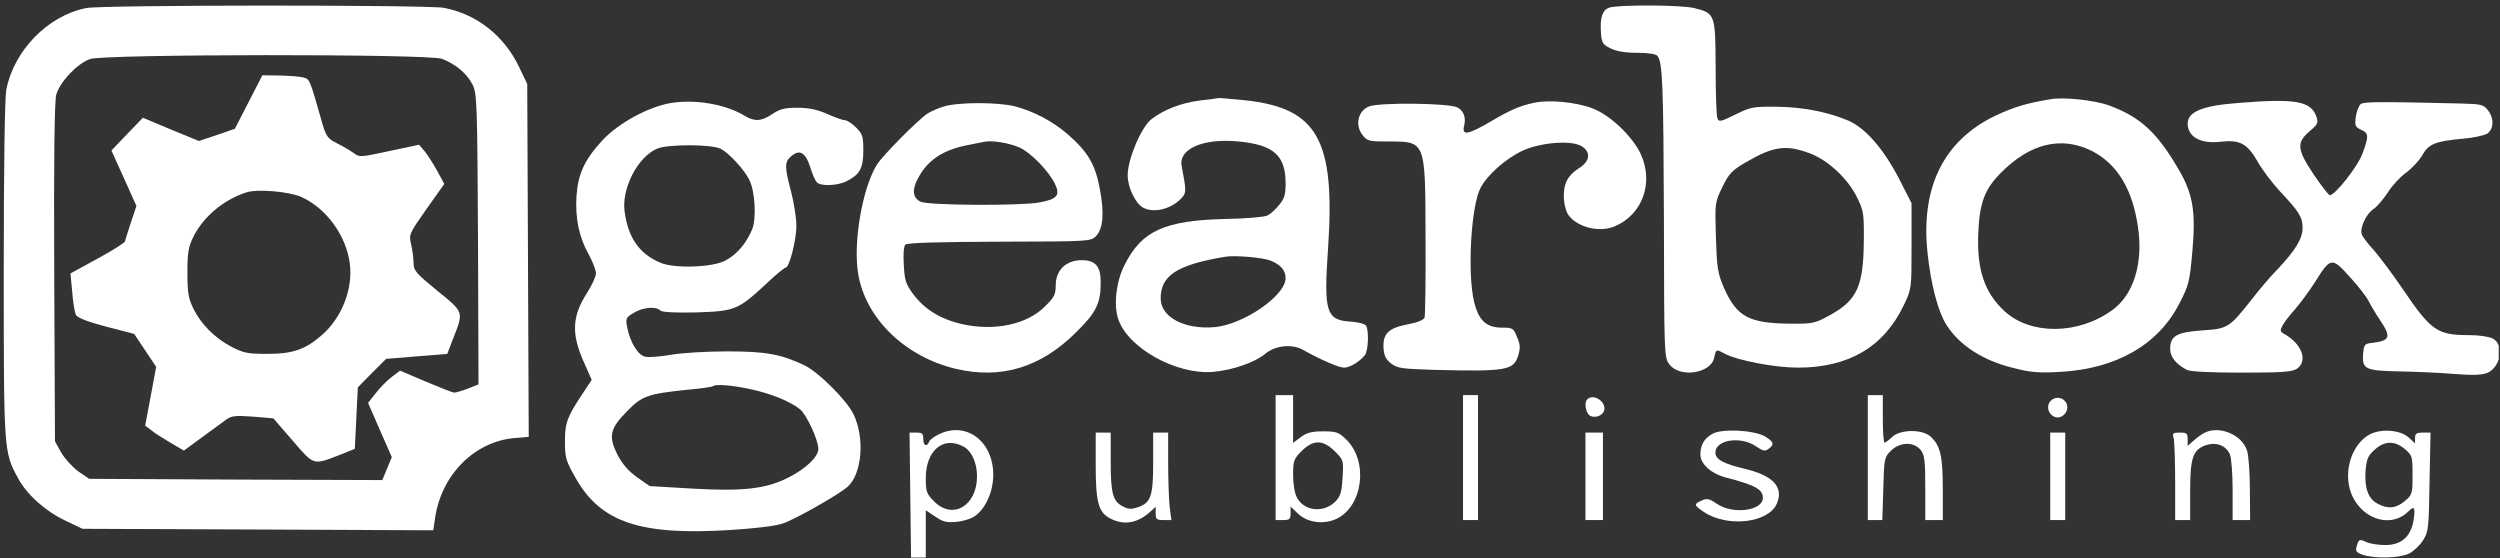
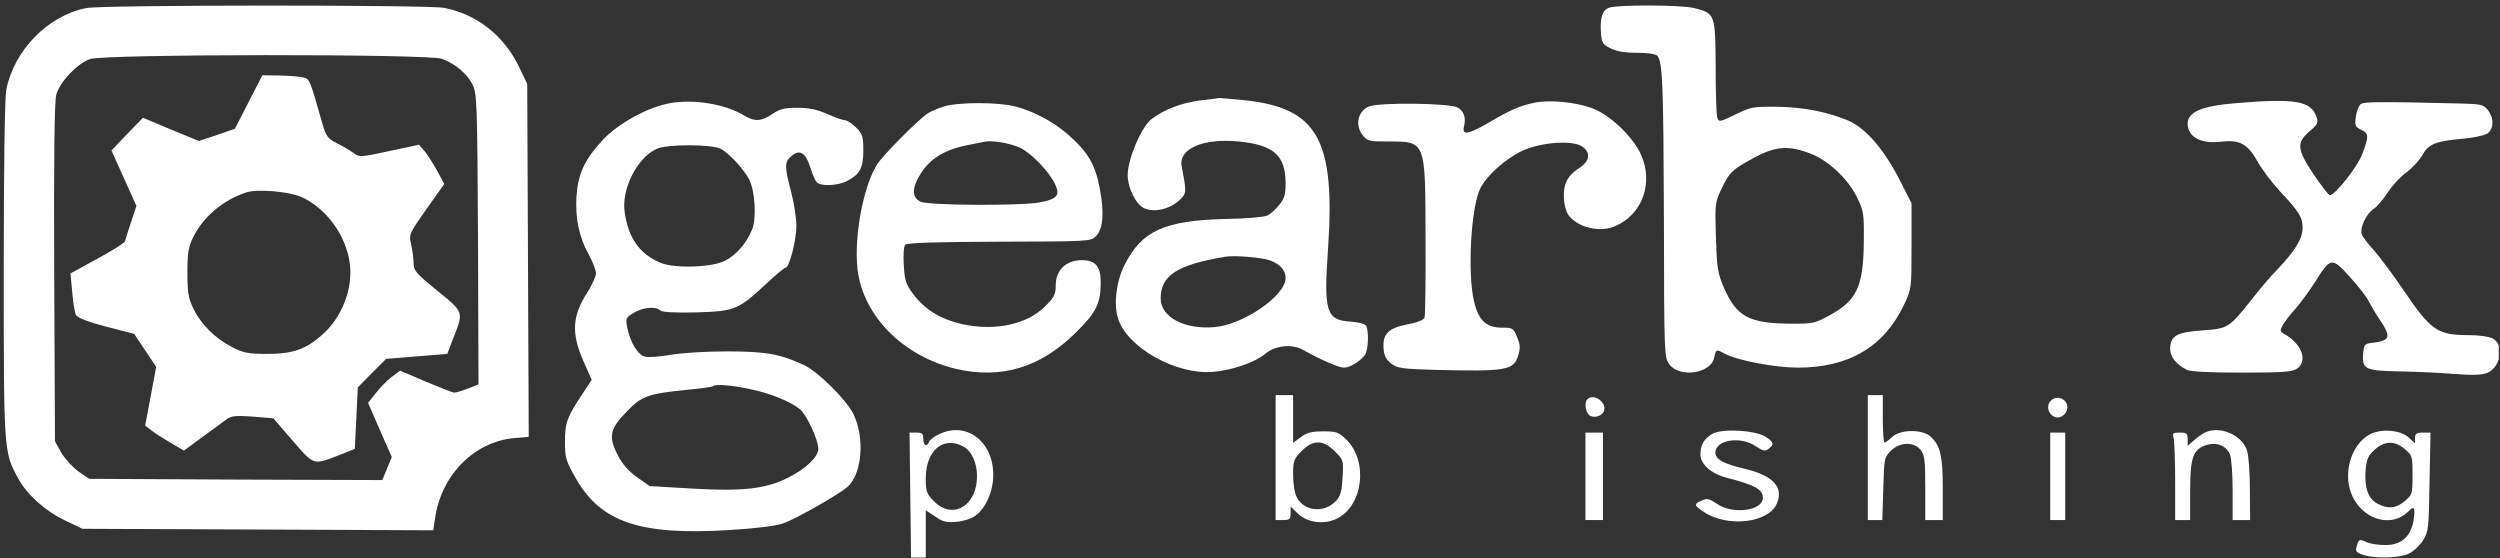
<svg xmlns="http://www.w3.org/2000/svg" width="1334" height="298" viewBox="0 0 1334 298" fill="none">
  <rect x="0" y="0" width="1334" height="298" fill="#333333" stroke="none" />
  <g clip-path="url(#clip0_46_2)">
    <path d="M46 4.3C25.6 8.3 7.333 26.967 3.333 48.033C2.533 52.433 2 89.633 2 144.033C2 240.833 2 241.233 9.6 255.1C14.4 264.033 24.267 272.833 35.067 277.9L44 282.167L137.6 282.567L231.2 282.967L232.133 276.567C235.467 253.5 252.933 235.767 274.267 233.767L282.133 233.1L281.733 138.967L281.333 44.833L277.067 35.9C269.067 19.1 254.4 7.5 236.8 4.167C227.867 2.567 54.533 2.567 46 4.3ZM235.733 31.367C242.933 34.033 249.2 39.233 252.133 45.1C254.533 49.9 254.667 54.7 255.067 127.633L255.333 205.1L249.6 207.367C246.533 208.567 243.2 209.5 242.4 209.5C241.6 209.5 234.8 206.833 227.2 203.633L213.467 197.767L209.067 201.1C206.533 202.967 202.8 206.833 200.533 209.767L196.4 214.967L202.667 229.367L209.067 243.9L206.533 250.033L204 256.167L125.733 255.9L47.6 255.5L41.733 251.5C38.667 249.233 34.533 244.7 32.667 241.5L29.333 235.5L28.933 145.767C28.667 83.5 29.067 54.433 30 50.567C32 43.633 41.067 34.033 48 31.5C55.6 28.833 228.133 28.7 235.733 31.367Z" fill="white" />
    <path d="M132.667 54.433L125.333 68.7L115.733 72.033L106.133 75.233L91.2 69.1L76.267 62.833L67.867 71.5L59.467 80.3L66.133 95.1L72.8 109.9L69.867 118.7C68.267 123.5 66.8 128.167 66.667 128.833C66.4 129.633 59.867 133.767 52 138.033L37.6 145.9L38.533 155.767C38.933 161.233 39.867 166.7 40.533 168.033C41.467 169.633 46.533 171.633 56.667 174.3L71.6 178.167L77.467 186.967L83.333 195.767L80.4 211.5L77.467 227.1L80.8 229.633C82.533 231.1 87.2 234.033 91.067 236.3L98.133 240.433L107.733 233.367C113.067 229.5 118.8 225.367 120.667 223.9C123.467 221.9 125.6 221.633 134.933 222.3L145.867 223.233L156.133 235.1C167.733 248.567 166.933 248.3 181.733 242.567L189.333 239.5L190.133 223.1L190.933 206.7L198.4 199.1L206 191.5L222.267 190.167L238.667 188.833L241.467 181.5C247.467 166.167 247.867 166.967 233.467 155.233C221.867 145.767 220.667 144.433 220.667 140.167C220.667 137.633 220 133.1 219.333 130.167C218.133 125.1 218.4 124.567 227.6 111.5L237.067 98.167L233.467 91.5C231.467 87.9 228.533 83.1 226.8 80.967L223.6 77.233L207.867 80.567C192.4 83.9 191.867 84.033 188.667 81.633C186.8 80.3 182.8 77.9 179.733 76.433C174.8 73.9 174 72.7 172 65.9C165.2 42.033 165.333 42.3 162 41.367C160.133 40.833 154.533 40.433 149.333 40.3L140 40.167L132.667 54.433ZM160.8 105.1C174.133 111.1 184.8 125.767 186.667 140.7C188.4 154.167 182.4 169.5 171.867 178.7C163.067 186.433 156.267 188.833 142.667 188.833C132.133 188.833 129.867 188.3 123.6 185.1C114.667 180.433 107.333 173.1 103.2 164.7C100.533 159.233 100 156.167 100 145.5C100 134.967 100.533 131.767 103.067 126.567C108.4 115.767 119.067 106.7 131.333 102.7C137.2 100.7 154.133 102.167 160.8 105.1Z" fill="white" />
    <path d="M858.4 4.167C854.933 5.633 853.733 9.5 854.267 17.633C854.667 22.833 855.2 23.767 859.333 25.767C862.4 27.367 867.067 28.167 873.467 28.167C879.467 28.167 883.467 28.833 884.4 29.767C887.2 33.367 887.6 45.5 887.867 116.967C888 189.633 888 190.7 890.8 194.433C896.267 201.767 912.8 199.367 914.667 190.967C915.733 186.167 915.6 186.167 920.8 188.967C927.6 192.433 947.333 196.167 959.333 196.167C986.533 196.167 1005.2 185.1 1015.87 162.833C1020 154.167 1020 154.167 1020 131.233V108.433L1013.33 95.367C1005.2 79.633 995.467 68.3 986.133 64.3C975.333 59.767 962.133 57.1 948 56.967C935.467 56.833 934.133 57.1 926 61.1C918.133 64.967 917.2 65.233 916.4 63.1C915.867 61.9 915.467 49.633 915.467 35.9C915.333 7.5 915.2 7.1 904 4.3C897.067 2.567 862.667 2.433 858.4 4.167ZM965.6 81.767C975.333 85.367 986.133 95.367 990.933 105.367C994.4 112.3 994.667 114.033 994.533 128.167C994.4 152.7 990.933 160.167 976.667 168.033C968.4 172.567 967.467 172.833 955.333 172.7C933.2 172.567 926.667 168.967 919.867 153.5C916.533 145.633 916.133 143.1 915.6 126.433C915.067 108.167 915.067 108.033 919.067 99.767C922.667 92.433 924.267 90.833 931.867 86.433C946.267 78.033 953.067 77.1 965.6 81.767Z" fill="white" />
    <path d="M640.133 53.633C630.133 54.967 621.2 58.433 614.533 63.5C609.067 67.633 601.733 84.833 601.733 93.5C601.733 100.033 605.867 108.567 610 110.833C615.733 113.9 625.2 111.5 630.533 105.633C633.067 102.833 633.067 102.033 630.533 88.567C628.8 79.367 642.133 73.633 661.067 75.5C679.733 77.367 686 82.967 686 97.9C686 103.9 685.333 106.033 682.533 109.367C680.667 111.767 677.867 114.167 676.4 114.967C674.8 115.767 664.8 116.7 654.133 116.833C621.333 117.633 609.2 123.1 600 141.5C595.6 150.167 594.133 162.7 596.667 170.167C601.733 185.633 627.6 200.033 647.2 198.433C657.333 197.633 669.733 193.367 675.067 188.833C680.4 184.3 689.467 183.367 695.333 186.7C704.8 192.033 714.4 196.167 717.2 196.167C720.267 196.167 725.6 192.967 728.267 189.5C730.133 187.233 730.533 176.433 728.933 173.767C728.267 172.833 724.8 171.9 720.933 171.633C707.6 170.833 706.267 166.7 708.667 132.3C712.533 74.567 703.067 57.633 664.267 53.5C657.467 52.833 651.467 52.3 650.667 52.3C650 52.433 645.2 53.1 640.133 53.633ZM677.733 138.967C683.2 141.1 686 144.167 686 148.433C686 157.767 663.467 173.233 648 174.567C632 175.9 619.333 169.233 619.333 159.233C619.333 146.967 628.133 141.233 654 136.967C658.933 136.167 673.467 137.367 677.733 138.967Z" fill="white" />
-     <path d="M1094 52.967C1080.67 55.233 1074.67 57.1 1064.67 61.767C1037.2 74.967 1024.8 99.9 1028.53 134.967C1030.27 151.5 1034.13 166.3 1038.53 173.233C1045.47 184.167 1057.87 192.3 1074.13 196.3C1083.33 198.7 1087.73 199.1 1099.33 198.433C1129.2 196.833 1151.73 183.9 1162.93 161.9C1168 152.167 1168.4 150.3 1169.87 133.9C1171.73 112.833 1170.13 103.367 1162.53 90.433C1150.93 70.567 1142.27 62.567 1125.47 56.3C1117.87 53.5 1101.2 51.633 1094 52.967ZM1116.27 80.567C1129.73 87.5 1137.87 100.833 1140.8 120.967C1143.73 140.433 1138.53 157.233 1127.07 165.5C1108.93 178.7 1083.47 178.833 1069.6 166.033C1058.93 156.167 1054.8 143.9 1055.6 124.433C1056.27 108.433 1058.93 100.967 1067.6 92.3C1083.2 76.433 1100 72.433 1116.27 80.567Z" fill="white" />
    <path d="M358 54.967C346 56.967 330.133 65.633 321.6 74.7C311.867 85.233 308.4 92.833 307.6 104.833C306.933 116.567 308.933 126.433 314.133 135.767C316.267 139.633 318 144.167 318 145.9C318 147.5 315.867 152.167 313.333 156.167C305.333 168.567 304.8 177.767 311.2 192.433L315.733 202.7L311.067 209.767C302.533 222.567 301.467 225.5 301.467 235.633C301.467 244.3 301.867 245.767 307.333 255.367C320.667 278.7 341.6 285.767 389.2 282.833C402.533 282.033 413.733 280.7 417.6 279.367C424.4 277.1 447.333 264.033 452.267 259.767C460 252.833 461.6 233.633 455.333 220.833C451.733 213.5 436.8 198.567 429.333 194.967C416.667 188.967 408.8 187.5 388 187.5C376.8 187.5 363.467 188.3 357.733 189.367C352.133 190.3 346 190.833 344.133 190.3C340.267 189.367 336.133 182.433 334.667 174.567C333.733 170.033 334 169.367 338.133 166.967C343.067 163.9 350 163.367 352.267 165.633C353.2 166.567 359.733 166.967 371.6 166.7C392.267 166.033 393.867 165.367 409.067 151.233C414 146.567 418.533 142.833 419.2 142.833C421.2 142.833 425.067 127.767 424.933 120.167C424.933 116.167 423.6 108.033 422.133 102.3C418.667 89.367 418.667 86.567 421.733 83.767C426.667 79.233 429.867 81.1 432.667 90.167C433.6 93.1 434.933 96.3 435.733 97.1C437.467 99.5 446.667 99.233 451.733 96.7C458.8 93.1 460.667 89.767 460.667 80.433C460.667 72.833 460.267 71.5 456.8 68.033C454.667 65.9 452 64.167 450.933 64.167C449.867 64.167 445.6 62.7 441.467 60.833C436 58.433 431.6 57.5 425.467 57.5C418.667 57.5 416.133 58.167 412.133 60.833C406.267 64.833 402.667 64.967 397.333 61.767C387.333 55.633 370.8 52.833 358 54.967ZM384.533 79.367C388.933 81.633 397.067 90.433 399.733 95.767C402.933 101.9 403.733 116.567 401.333 122.433C398.133 130.033 393.067 135.9 386.933 139.1C380 142.7 360.267 143.367 352.667 140.3C341.333 135.633 335.333 127.233 333.333 113.233C331.467 100.833 340.133 83.9 350.533 79.367C356.267 76.833 379.6 76.967 384.533 79.367ZM400.267 207.633C410.8 209.767 422 214.3 426.933 218.433C430.4 221.233 436.667 234.833 436.667 239.5C436.667 243.767 430 250.167 420.4 254.967C408.667 260.833 396.533 262.3 369.2 260.7L346.667 259.367L340 254.7C335.333 251.367 332.133 247.767 329.467 242.567C324.533 232.833 325.467 228.7 334.533 219.5C342.4 211.367 345.6 210.167 366.133 208.033C373.733 207.367 380.267 206.433 380.533 206.033C381.733 204.833 390.4 205.5 400.267 207.633Z" fill="white" />
    <path d="M818.667 54.833C810.667 56.567 806.4 58.433 795.2 64.967C783.333 71.9 780 72.433 781.2 67.367C782.4 62.833 781.067 59.1 777.733 57.367C773.333 54.967 735.733 54.567 730.4 56.833C724.667 59.233 722.933 66.567 726.933 71.9C729.467 75.233 730.4 75.5 740.133 75.5C760.933 75.5 760.533 74.433 760.667 126.967C760.8 149.233 760.533 168.433 760.133 169.5C759.6 170.833 756 172.167 750.933 173.1C740.8 175.1 737.733 178.167 738.267 185.9C738.533 189.9 739.6 191.9 742.4 194.033C745.733 196.567 748.4 196.833 765.733 197.367C803.733 198.3 807.733 197.633 810.133 189.633C811.333 185.633 811.2 183.767 809.467 179.767C807.6 175.1 807.067 174.833 801.467 174.833C793.067 174.833 788.933 170.967 786.533 160.833C782.933 145.5 784.933 110.033 790 100.3C793.467 93.5 803.467 84.567 812.4 80.433C822.133 75.9 838.8 74.7 844 78.033C849.2 81.367 848.4 86.167 842.133 90.033C838.667 92.3 836.4 94.967 835.333 98.167C833.6 103.233 834.533 111.5 837.067 114.967C842 121.367 853.467 124.167 861.467 120.833C876.267 114.7 882.533 97.767 875.6 82.433C871.333 72.967 859.067 61.233 849.6 57.767C840.8 54.433 826.533 53.1 818.667 54.833Z" fill="white" />
    <path d="M1194 54.967C1175.07 56.433 1167.33 59.633 1167.33 66.033C1167.47 73.1 1174.27 76.833 1184.8 75.633C1195.2 74.433 1199.2 76.567 1204.8 86.433C1207.2 90.7 1212.53 97.767 1216.67 102.167C1226.8 112.967 1228.67 115.9 1228.67 121.633C1228.67 127.233 1224.8 133.633 1215.47 143.5C1211.87 147.1 1205.73 154.3 1201.73 159.5C1189.47 174.967 1188.93 175.367 1175.2 176.3C1161.47 177.233 1158 179.233 1158 186.167C1158 190.433 1161.07 194.3 1166.93 197.367C1168.8 198.3 1179.33 198.833 1196.27 198.833C1218.13 198.833 1223.2 198.433 1225.73 196.7C1231.6 192.567 1228.27 183.367 1218.8 178.167C1216.67 176.967 1216.53 176.3 1218 173.633C1218.93 171.9 1221.87 168.033 1224.67 164.967C1227.33 161.9 1232.13 155.5 1235.33 150.433C1243.6 137.233 1244.27 137.1 1253.87 147.767C1258.4 152.7 1262.93 158.567 1264 160.833C1265.07 162.967 1267.73 167.5 1270 170.833C1276.27 180.167 1275.47 181.9 1264.67 183.1C1261.73 183.5 1261.33 184.3 1260.93 188.967C1260.4 196.967 1262.13 197.767 1279.73 198.167C1287.87 198.3 1301.07 198.833 1308.93 199.5C1319.33 200.3 1324.27 200.167 1327.2 198.967C1334.53 195.9 1336.4 183.767 1330 180.567C1328.13 179.633 1322.8 178.833 1318 178.833C1300.4 178.833 1297.33 176.7 1281.87 153.9C1276.53 146.033 1269.6 136.833 1266.67 133.5C1263.6 130.167 1260.67 126.433 1260.27 125.1C1259.07 121.633 1262.53 114.167 1266.53 111.5C1268.4 110.3 1271.73 106.3 1274.13 102.7C1276.4 99.1 1280.8 94.3 1284 92.033C1287.07 89.767 1290.93 85.633 1292.53 82.833C1295.87 76.833 1299.47 75.367 1314 74.033C1319.47 73.633 1325.33 72.3 1327.07 71.367C1330.8 68.967 1330.93 62.967 1327.47 58.7C1325.2 55.767 1323.73 55.5 1313.07 55.233C1269.33 54.167 1261.47 54.3 1259.73 55.5C1258.67 56.3 1257.47 59.367 1257.07 62.3C1256.4 67.1 1256.8 67.767 1259.87 69.233C1264 71.1 1264.13 72.567 1260.53 82.167C1258 88.967 1246 104.167 1243.2 104.167C1242.53 104.167 1238.8 99.233 1234.67 93.233C1225.6 79.633 1225.33 76.167 1232.27 70.167C1236.8 66.3 1237.2 65.5 1236 62.167C1233.07 53.9 1224.8 52.433 1194 54.967Z" fill="white" />
    <path d="M503.6 56.833C500.533 57.767 496.533 59.5 494.933 60.567C489.6 64.167 470.533 83.367 467.733 88.167C460 100.967 455.067 130.033 458 146.567C462.133 170.167 483.067 190.433 510.133 196.833C534.267 202.433 555.2 196.167 574 177.5C584.933 166.833 587.333 161.9 587.333 150.7C587.333 142.033 584.533 138.833 577.2 138.833C568.8 138.833 563.333 144.167 563.333 152.3C563.333 157.1 562.533 158.7 557.6 163.5C548.133 173.1 530.8 176.833 513.467 172.967C501.733 170.3 493.067 164.967 486.933 156.433C483.333 151.633 482.667 149.233 482.267 141.367C481.867 135.767 482.267 131.367 483.067 130.567C484.133 129.5 500.533 129.1 533.2 128.967C581.067 128.833 582 128.833 584.8 126.033C588.667 122.033 589.333 113.767 586.8 100.433C584.4 87.633 580.4 80.967 569.867 71.767C561.867 64.833 551.867 59.5 541.867 56.833C532.933 54.433 511.2 54.433 503.6 56.833ZM544 78.7C550 81.367 559.6 91.233 562.933 98.167C565.867 104.167 564.133 106.3 554.533 108.033C544.533 109.9 495.2 109.633 491.2 107.633C487.2 105.633 486.533 101.633 489.467 95.9C494.4 85.9 502.533 80.3 515.333 77.633C519.333 76.833 523.867 75.9 525.333 75.633C529.467 74.833 538.133 76.167 544 78.7Z" fill="white" />
    <path d="M680.667 244.167V277.5H684.667C688.133 277.5 688.667 276.967 688.667 273.9V270.3L692.533 274.033C697.733 278.967 706.267 280.033 713.2 276.833C727.333 270.033 730.267 246.167 718.4 234.567C714.267 230.567 713.067 230.167 706 230.167C700 230.167 697.333 230.833 694.133 233.233L690 236.3V223.5V210.833H685.333H680.667V244.167ZM712.267 240.833C716.933 245.5 716.933 245.633 716.4 254.833C716 262.167 715.333 264.7 712.8 267.367C706.667 273.9 695.867 272.967 692 265.367C690.8 263.233 690 258.033 690 253.367C690 245.9 690.4 244.833 694.533 240.7C700.8 234.433 706 234.567 712.267 240.833Z" fill="white" />
-     <path d="M780.667 244.167V277.5H784.667H788.667V244.167V210.833H784.667H780.667V244.167Z" fill="white" />
    <path d="M996.667 244.167V277.5H1000.53H1004.4L1004.93 260.833C1005.33 244.833 1005.47 244.033 1008.93 240.567C1013.73 235.767 1021.2 235.633 1024.8 240.033C1026.93 242.7 1027.33 245.5 1027.33 260.3V277.5H1032H1036.67V260.833C1036.67 242.967 1035.33 237.633 1030 232.833C1025.6 228.967 1014 229.1 1009.73 233.1C1007.87 234.833 1006.13 236.167 1005.6 236.167C1005.07 236.167 1004.67 230.433 1004.67 223.5V210.833H1000.67H996.667V244.167Z" fill="white" />
    <path d="M846.933 213.1C845.333 214.7 846 219.767 848 221.5C850.267 223.367 854.8 222.167 855.867 219.367C857.6 214.7 850.4 209.633 846.933 213.1Z" fill="white" />
    <path d="M1094 214.167C1090.53 218.433 1095.73 224.967 1100.4 222.033C1103.33 220.167 1104 216.567 1102 214.167C1099.87 211.633 1096.13 211.633 1094 214.167Z" fill="white" />
    <path d="M500.933 231.767C498.4 232.967 496.133 234.7 495.733 235.767C494.533 238.7 492.667 237.767 492.667 234.167C492.667 231.367 492 230.833 489.067 230.833H485.333L485.733 264.167L486.133 297.5H490H494V284.833V272.3L499.067 275.633C503.067 278.433 505.067 278.967 510.4 278.433C514 278.167 518.533 276.7 520.4 275.233C526 271.233 530 262.167 530 253.367C530 235.367 515.467 224.567 500.933 231.767ZM513.867 238.167C518.4 240.433 521.333 246.833 521.333 254.167C521.333 269.9 508.4 277.5 498.533 267.633C494.4 263.5 494 262.433 494 255.233C494 240.433 503.2 232.567 513.867 238.167Z" fill="white" />
    <path d="M913.733 231.5C909.333 234.033 907.333 237.367 907.333 242.567C907.333 247.633 913.2 252.833 921.067 254.833C936.4 258.833 940.667 261.1 940.667 265.633C940.667 272.567 924.667 274.7 916.133 268.833C912 266.033 910.8 265.767 908 267.1C903.733 268.967 903.867 269.633 909.067 273.1C921.6 281.633 943.733 279.1 948.133 268.7C951.867 259.9 946.133 253.767 931.067 250.167C919.6 247.5 915.333 245.1 915.333 241.5C915.333 234.7 928.667 232.567 936.8 238.033C940.667 240.7 941.867 240.967 943.733 239.5C946.933 237.1 946.533 235.767 941.733 232.833C935.867 229.5 918.8 228.567 913.733 231.5Z" fill="white" />
    <path d="M1176 231.1C1174.53 231.9 1172 233.767 1170.4 235.233L1167.33 237.9V234.433C1167.33 231.233 1166.8 230.833 1163.2 230.833C1159.47 230.833 1159.07 231.233 1159.87 233.767C1160.27 235.5 1160.67 246.033 1160.67 257.1V277.5H1164.67H1168.67V262.167C1168.67 244.167 1170.13 239.9 1177.2 237.5C1182.67 235.767 1187.73 237.633 1189.87 242.433C1190.67 244.167 1191.33 252.7 1191.33 261.5V277.5H1196H1200.67L1200.53 261.1C1200.53 252.167 1199.87 242.7 1198.93 240.167C1196 231.633 1183.73 226.833 1176 231.1Z" fill="white" />
    <path d="M1264.8 231.633C1254.13 237.1 1249.6 253.9 1255.6 265.5C1262 277.9 1276.53 281.5 1285.2 272.833C1288.27 269.633 1288.93 270.833 1287.87 277.633C1286.4 286.433 1281.33 290.833 1272.8 290.833C1269.2 290.833 1264.53 290.167 1262.67 289.233C1258.93 287.5 1258.67 287.633 1257.47 291.633C1256.8 294.033 1257.33 294.833 1260.8 296.033C1267.07 298.167 1280.27 297.9 1285.47 295.367C1287.87 294.167 1291.33 290.967 1292.93 288.3C1295.87 283.767 1296 281.767 1296.4 257.1L1296.93 230.833H1292.8C1289.47 230.833 1288.67 231.367 1288.67 233.767V236.567L1285.33 233.5C1281.07 229.5 1271.07 228.567 1264.8 231.633ZM1283.2 239.633C1287.2 242.967 1287.33 243.5 1287.33 253.5C1287.33 263.5 1287.2 264.033 1283.2 267.367C1278.67 271.233 1274.27 271.767 1268.8 268.833C1263.73 266.3 1261.6 260.433 1262.27 251.233C1262.8 244.833 1263.6 243.1 1267.2 239.9C1272.53 235.1 1277.87 235.1 1283.2 239.633Z" fill="white" />
-     <path d="M584.667 248.167C584.667 268.033 586.133 273.5 592.533 276.7C599.733 280.433 606.933 279.233 613.733 273.1L616.667 270.433V273.9C616.667 277.1 617.2 277.5 620.8 277.5H625.067L624.133 270.567C623.733 266.7 623.333 256.167 623.333 247.1V230.833H619.333H615.333V246.833C615.333 264.833 614.133 268.3 607.067 270.7C604 271.767 602.133 271.767 599.6 270.433C593.867 267.767 592.667 263.633 592.667 246.433V230.833H588.667H584.667V248.167Z" fill="white" />
    <path d="M846 254.167V277.5H850.667H855.333V254.167V230.833H850.667H846V254.167Z" fill="white" />
    <path d="M1094 254.167V277.5H1098H1102V254.167V230.833H1098H1094V254.167Z" fill="white" />
  </g>
  <defs>
    <clipPath id="clip0_46_2">
      <rect width="1333.33" height="297.333" fill="white" transform="translate(0 0.5)" />
    </clipPath>
  </defs>
</svg>